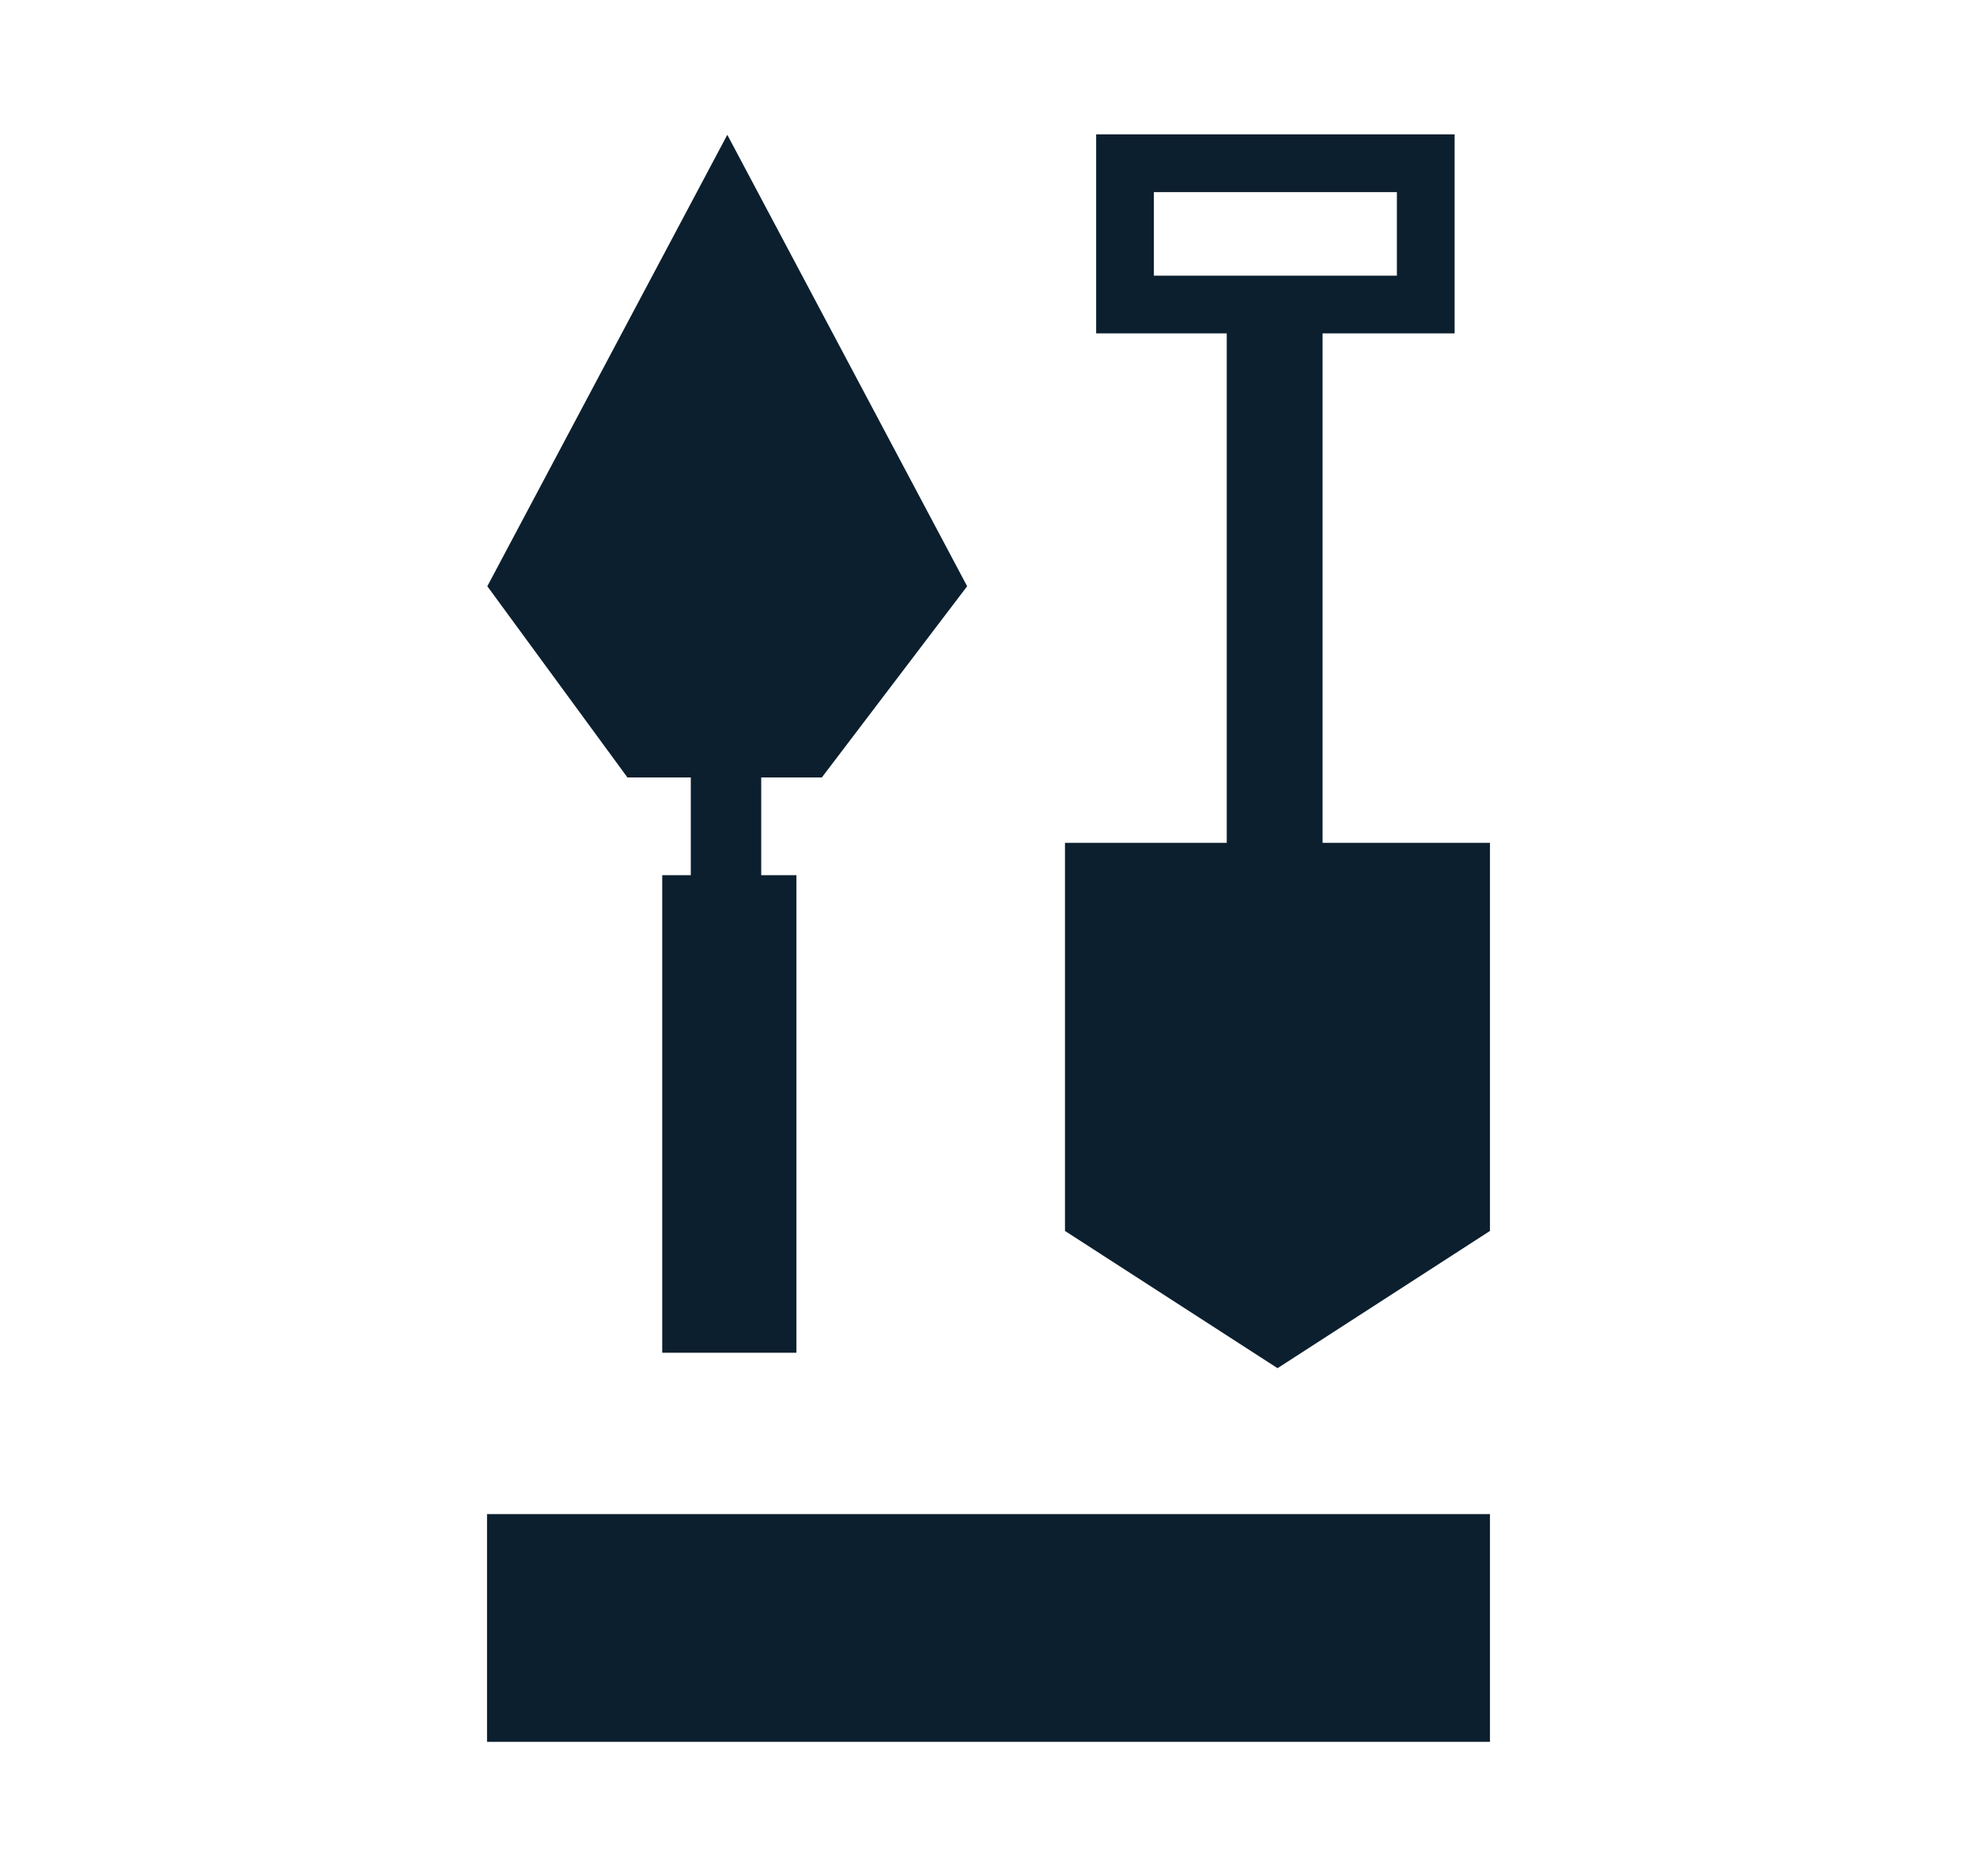
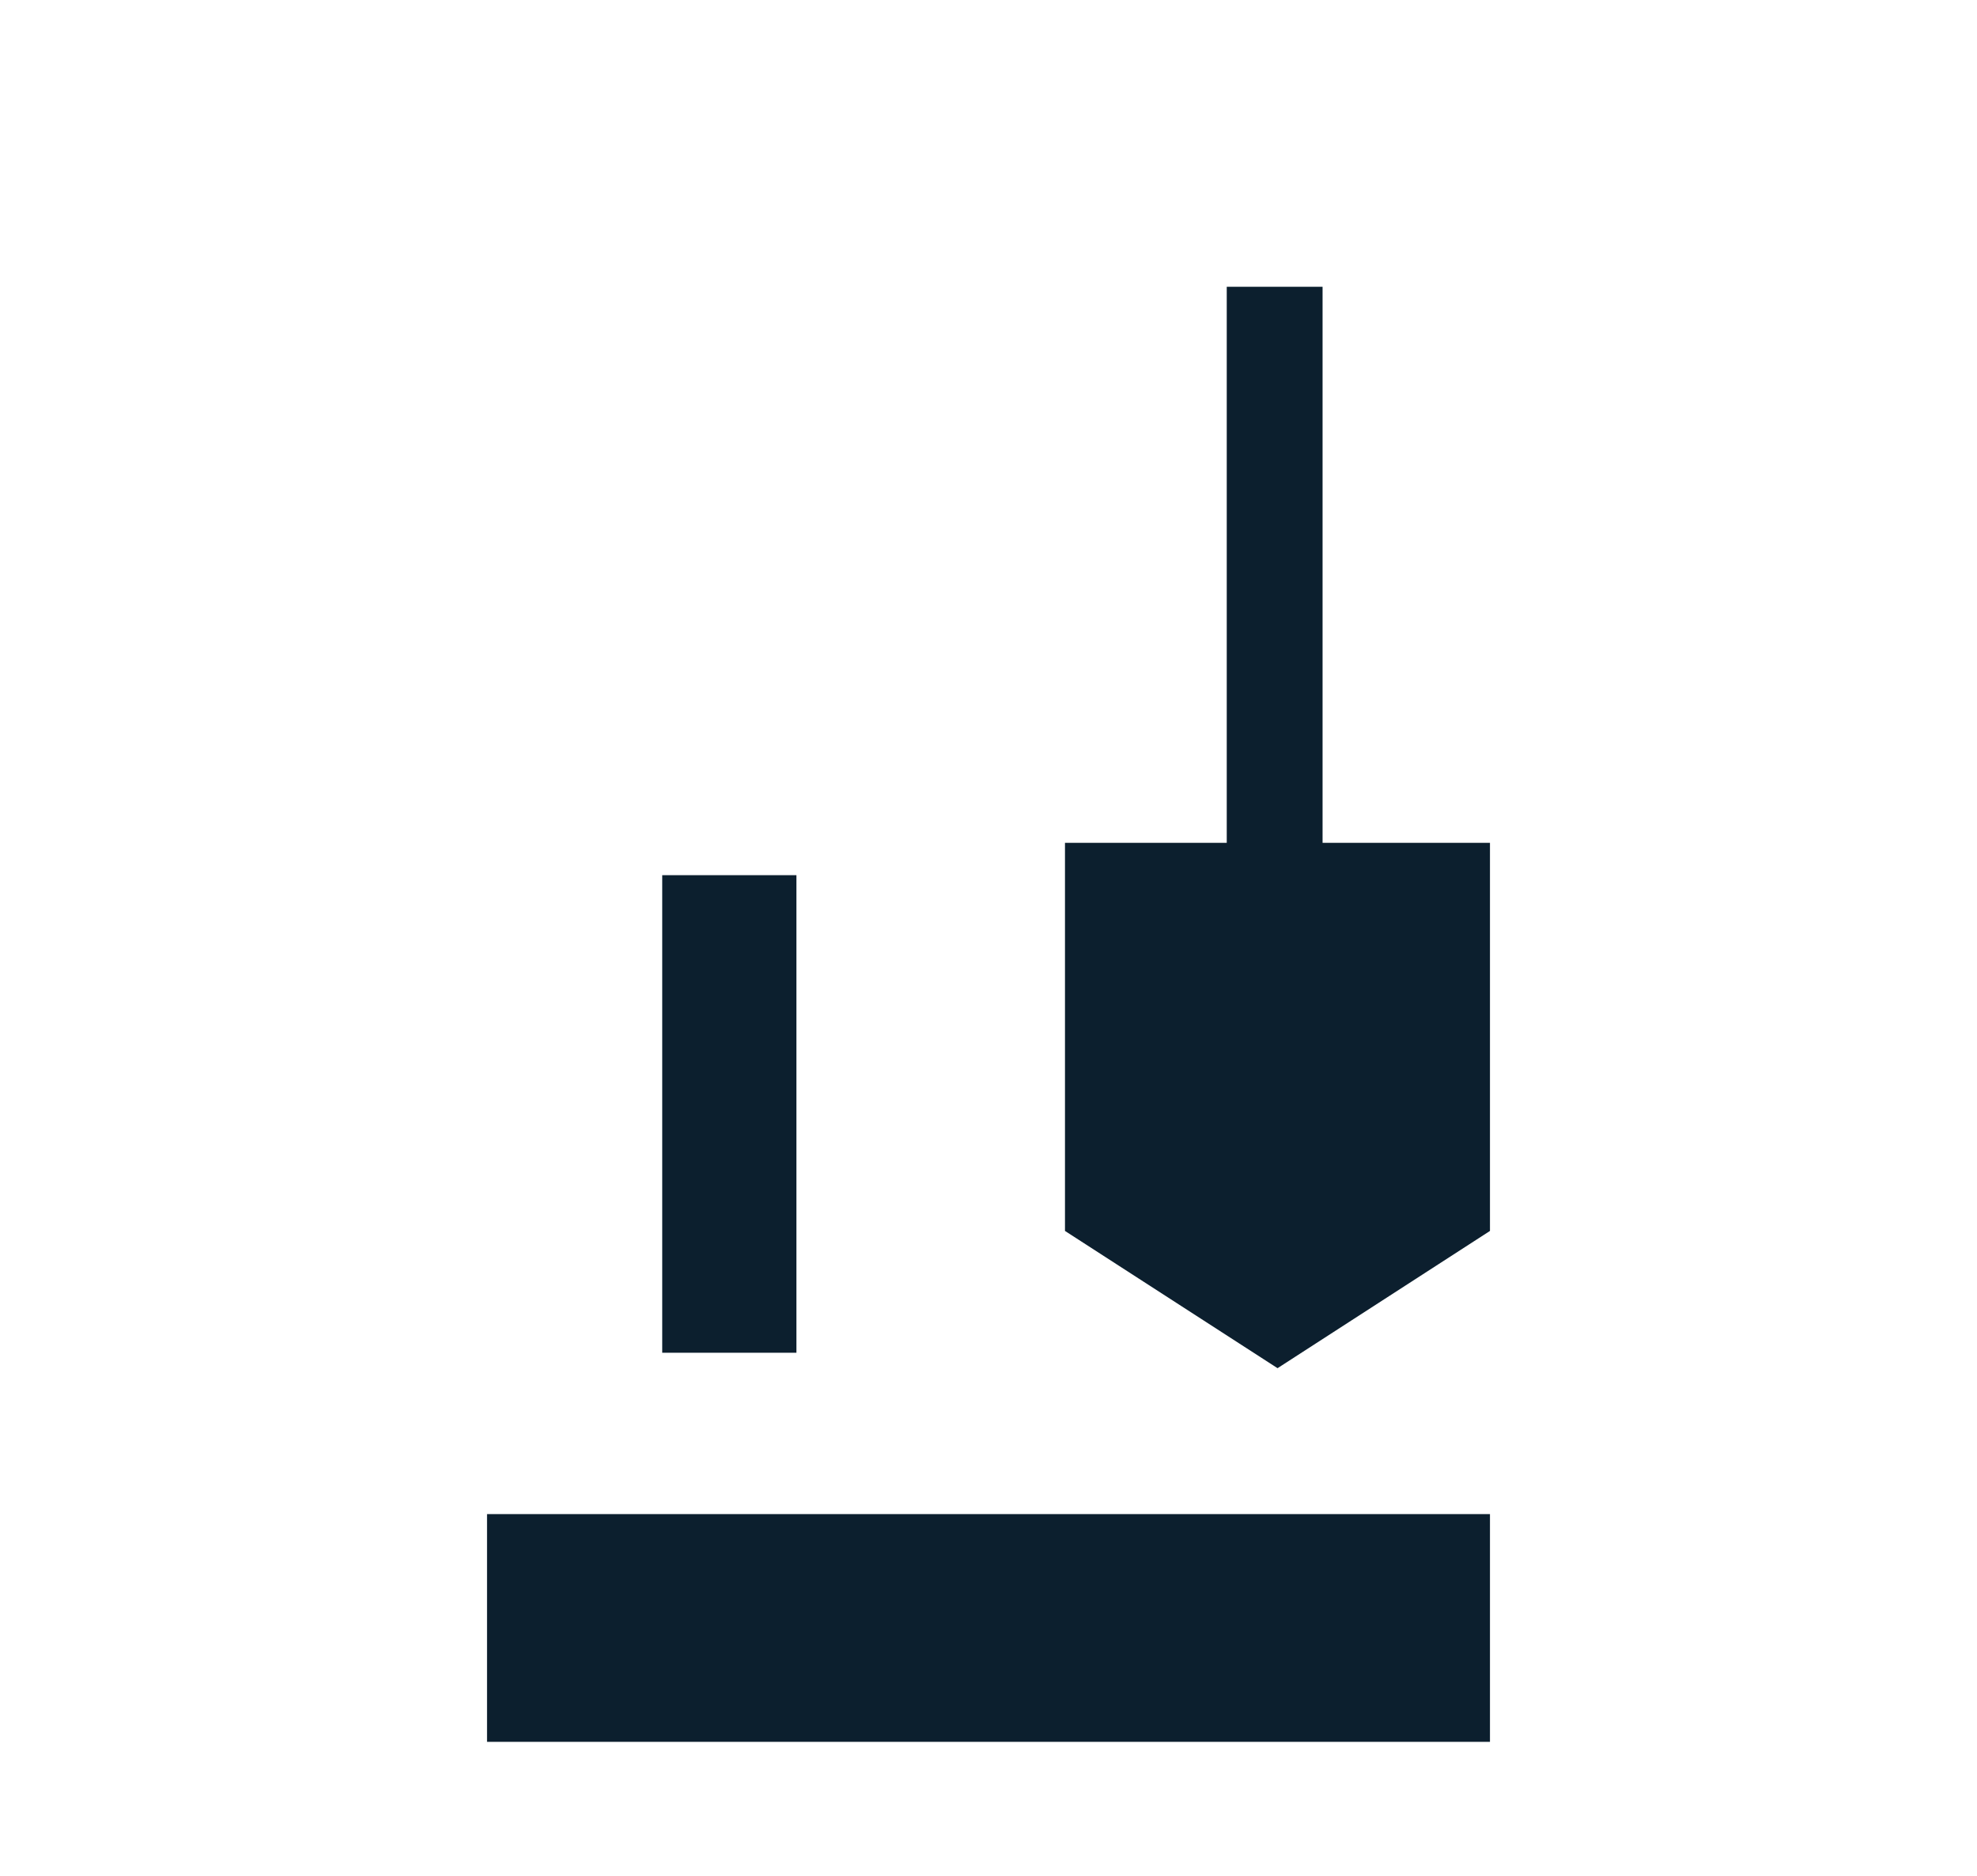
<svg xmlns="http://www.w3.org/2000/svg" viewBox="0 0 137 130">
  <g id="a" />
  <g id="b" />
  <g id="c">
    <g>
      <rect x="85.01" y="19.87" width="6.64" height="49.97" fill="#0c1f2e" />
      <polygon points="73.8 85.29 88.53 94.8 103.25 85.29 103.25 58.4 73.8 58.4 73.8 85.29" fill="#0c1f2e" />
      <polyline points="103.25 120.69 103.25 104.91 33.75 104.91 33.75 120.69" fill="#0c1f2e" />
-       <rect x="47.87" y="53.72" width="4.88" height="25.38" fill="#0c1f2e" />
      <rect x="45.89" y="60.64" width="9.3" height="33.09" fill="#0c1f2e" />
-       <polygon points="67.02 40.62 50.4 9.34 33.77 40.62 43.48 53.87 56.95 53.87 67.02 40.62" fill="#0c1f2e" />
-       <path d="M100.8,23.1h-24.84V9.31h24.84v13.79Zm-20.84-4h16.84v-5.79h-16.84v5.79Z" fill="#0c1f2e" />
    </g>
  </g>
</svg>